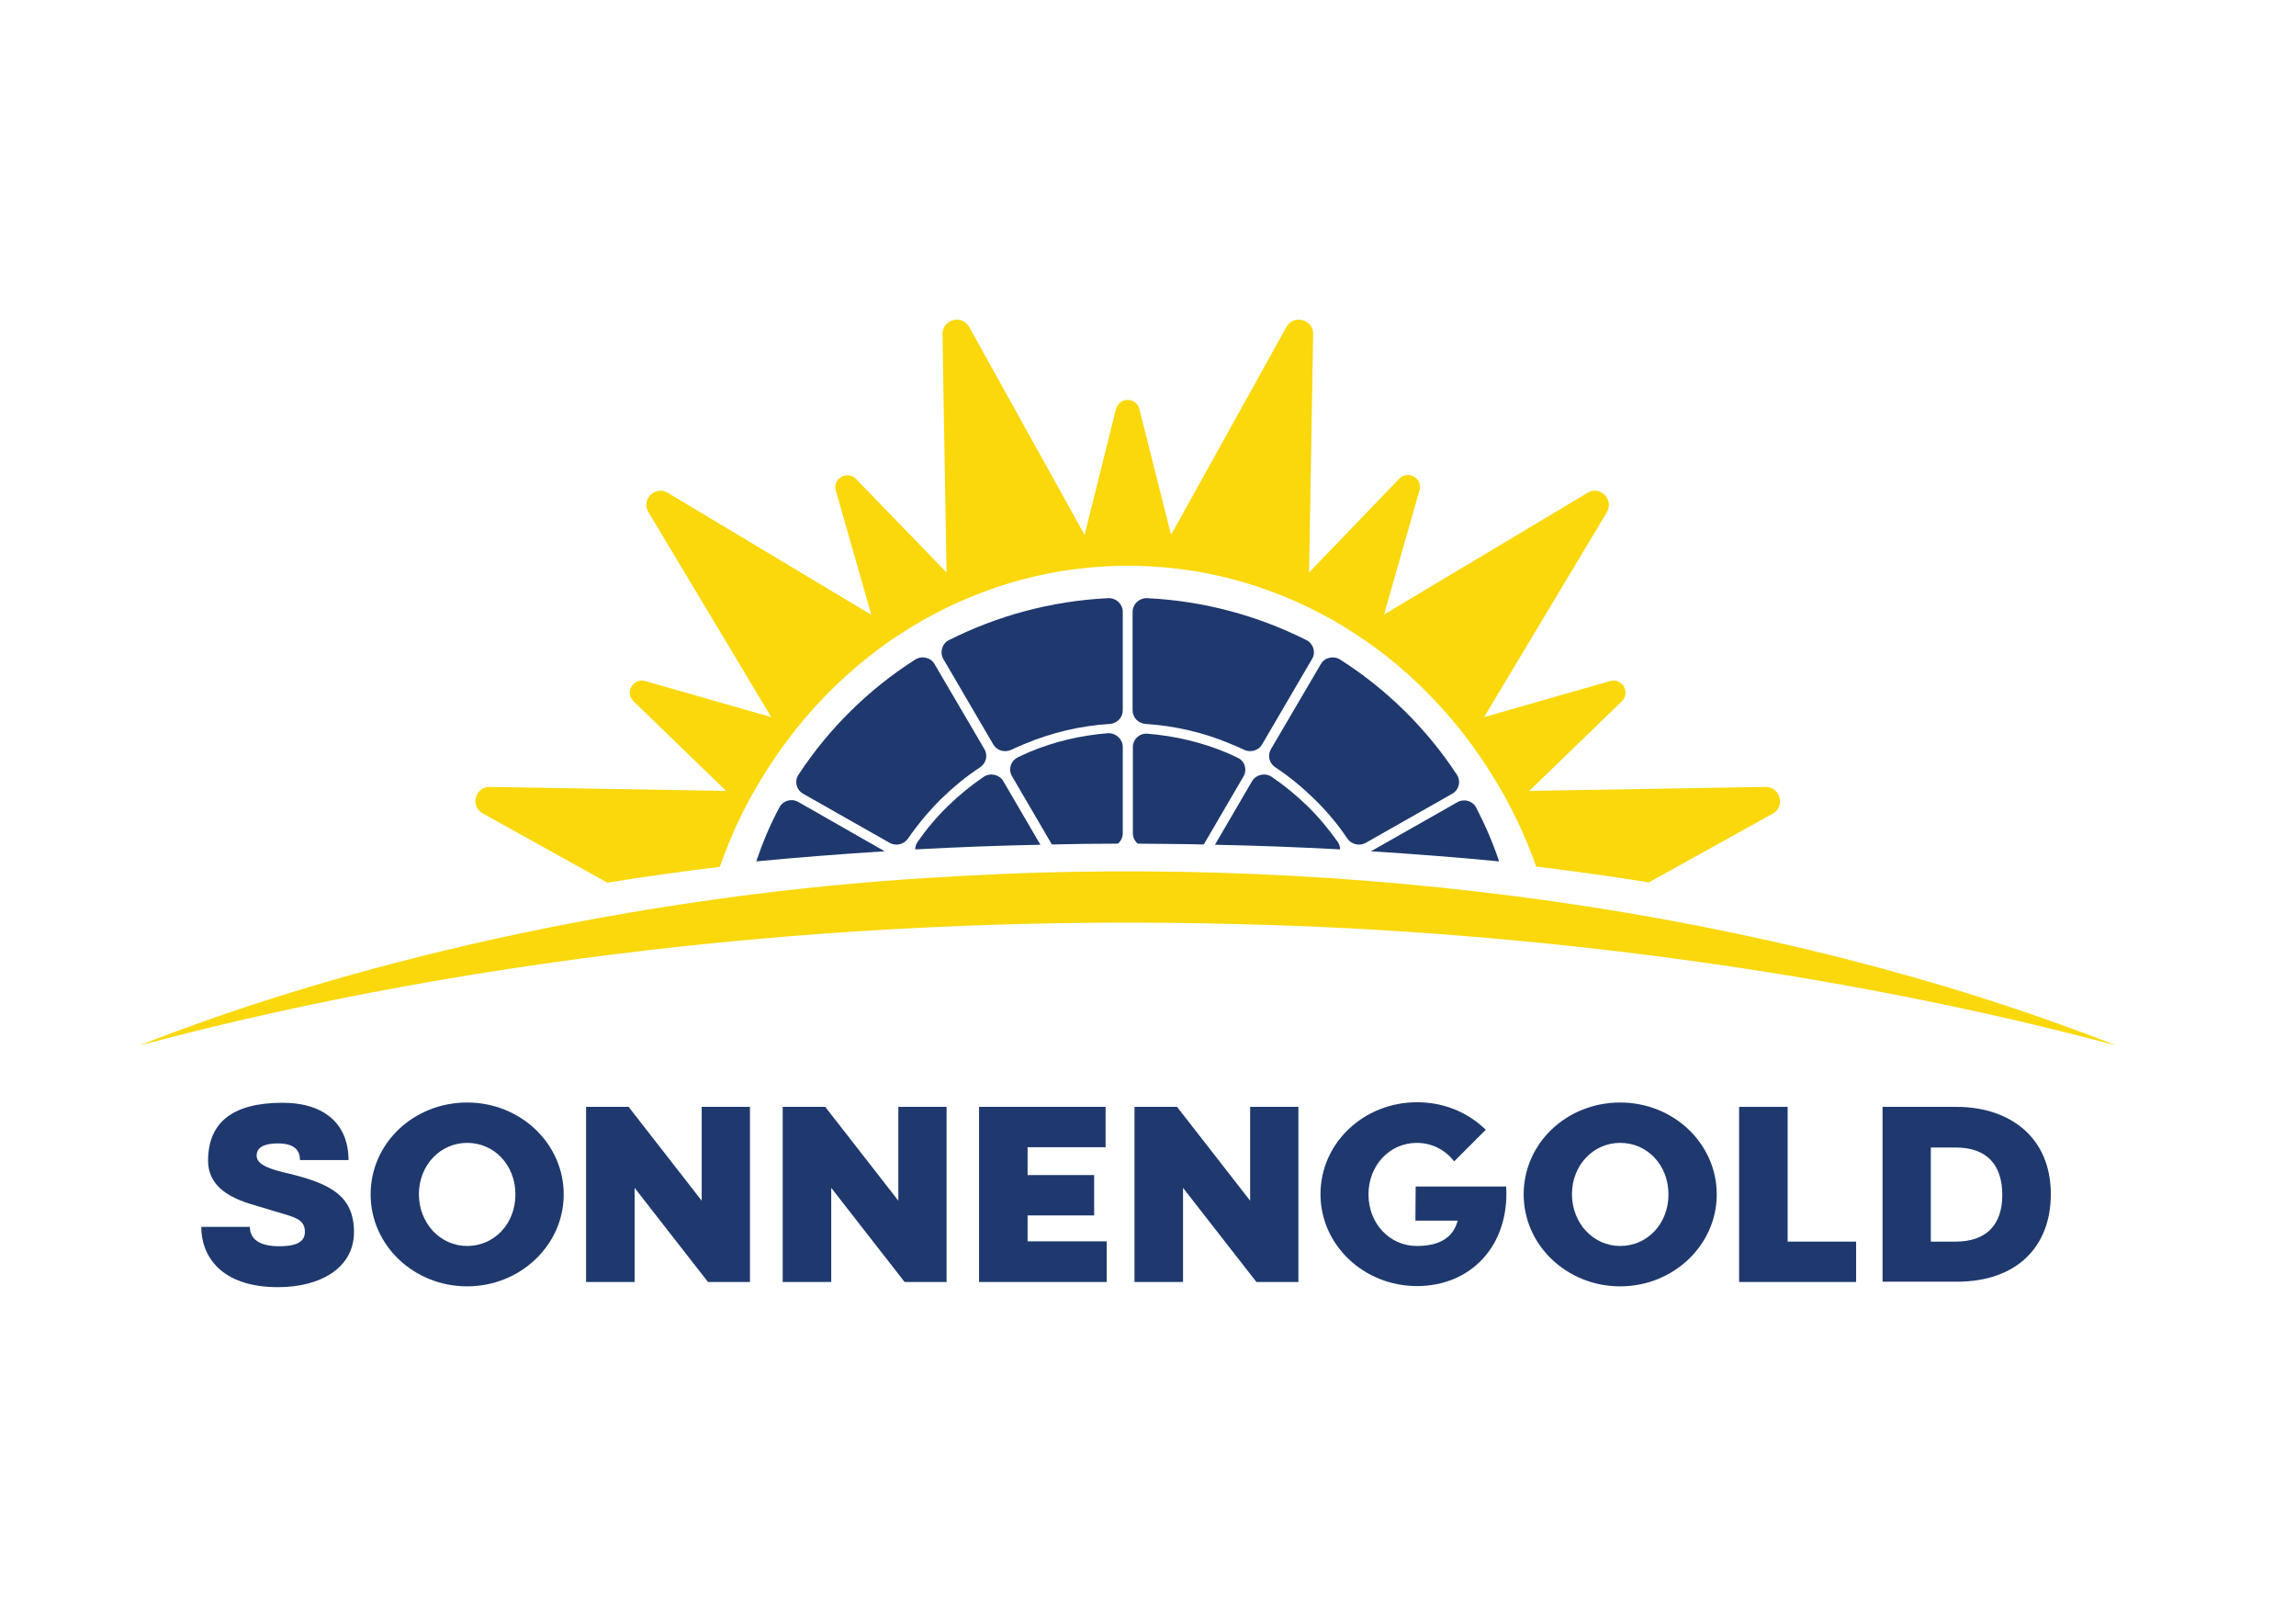
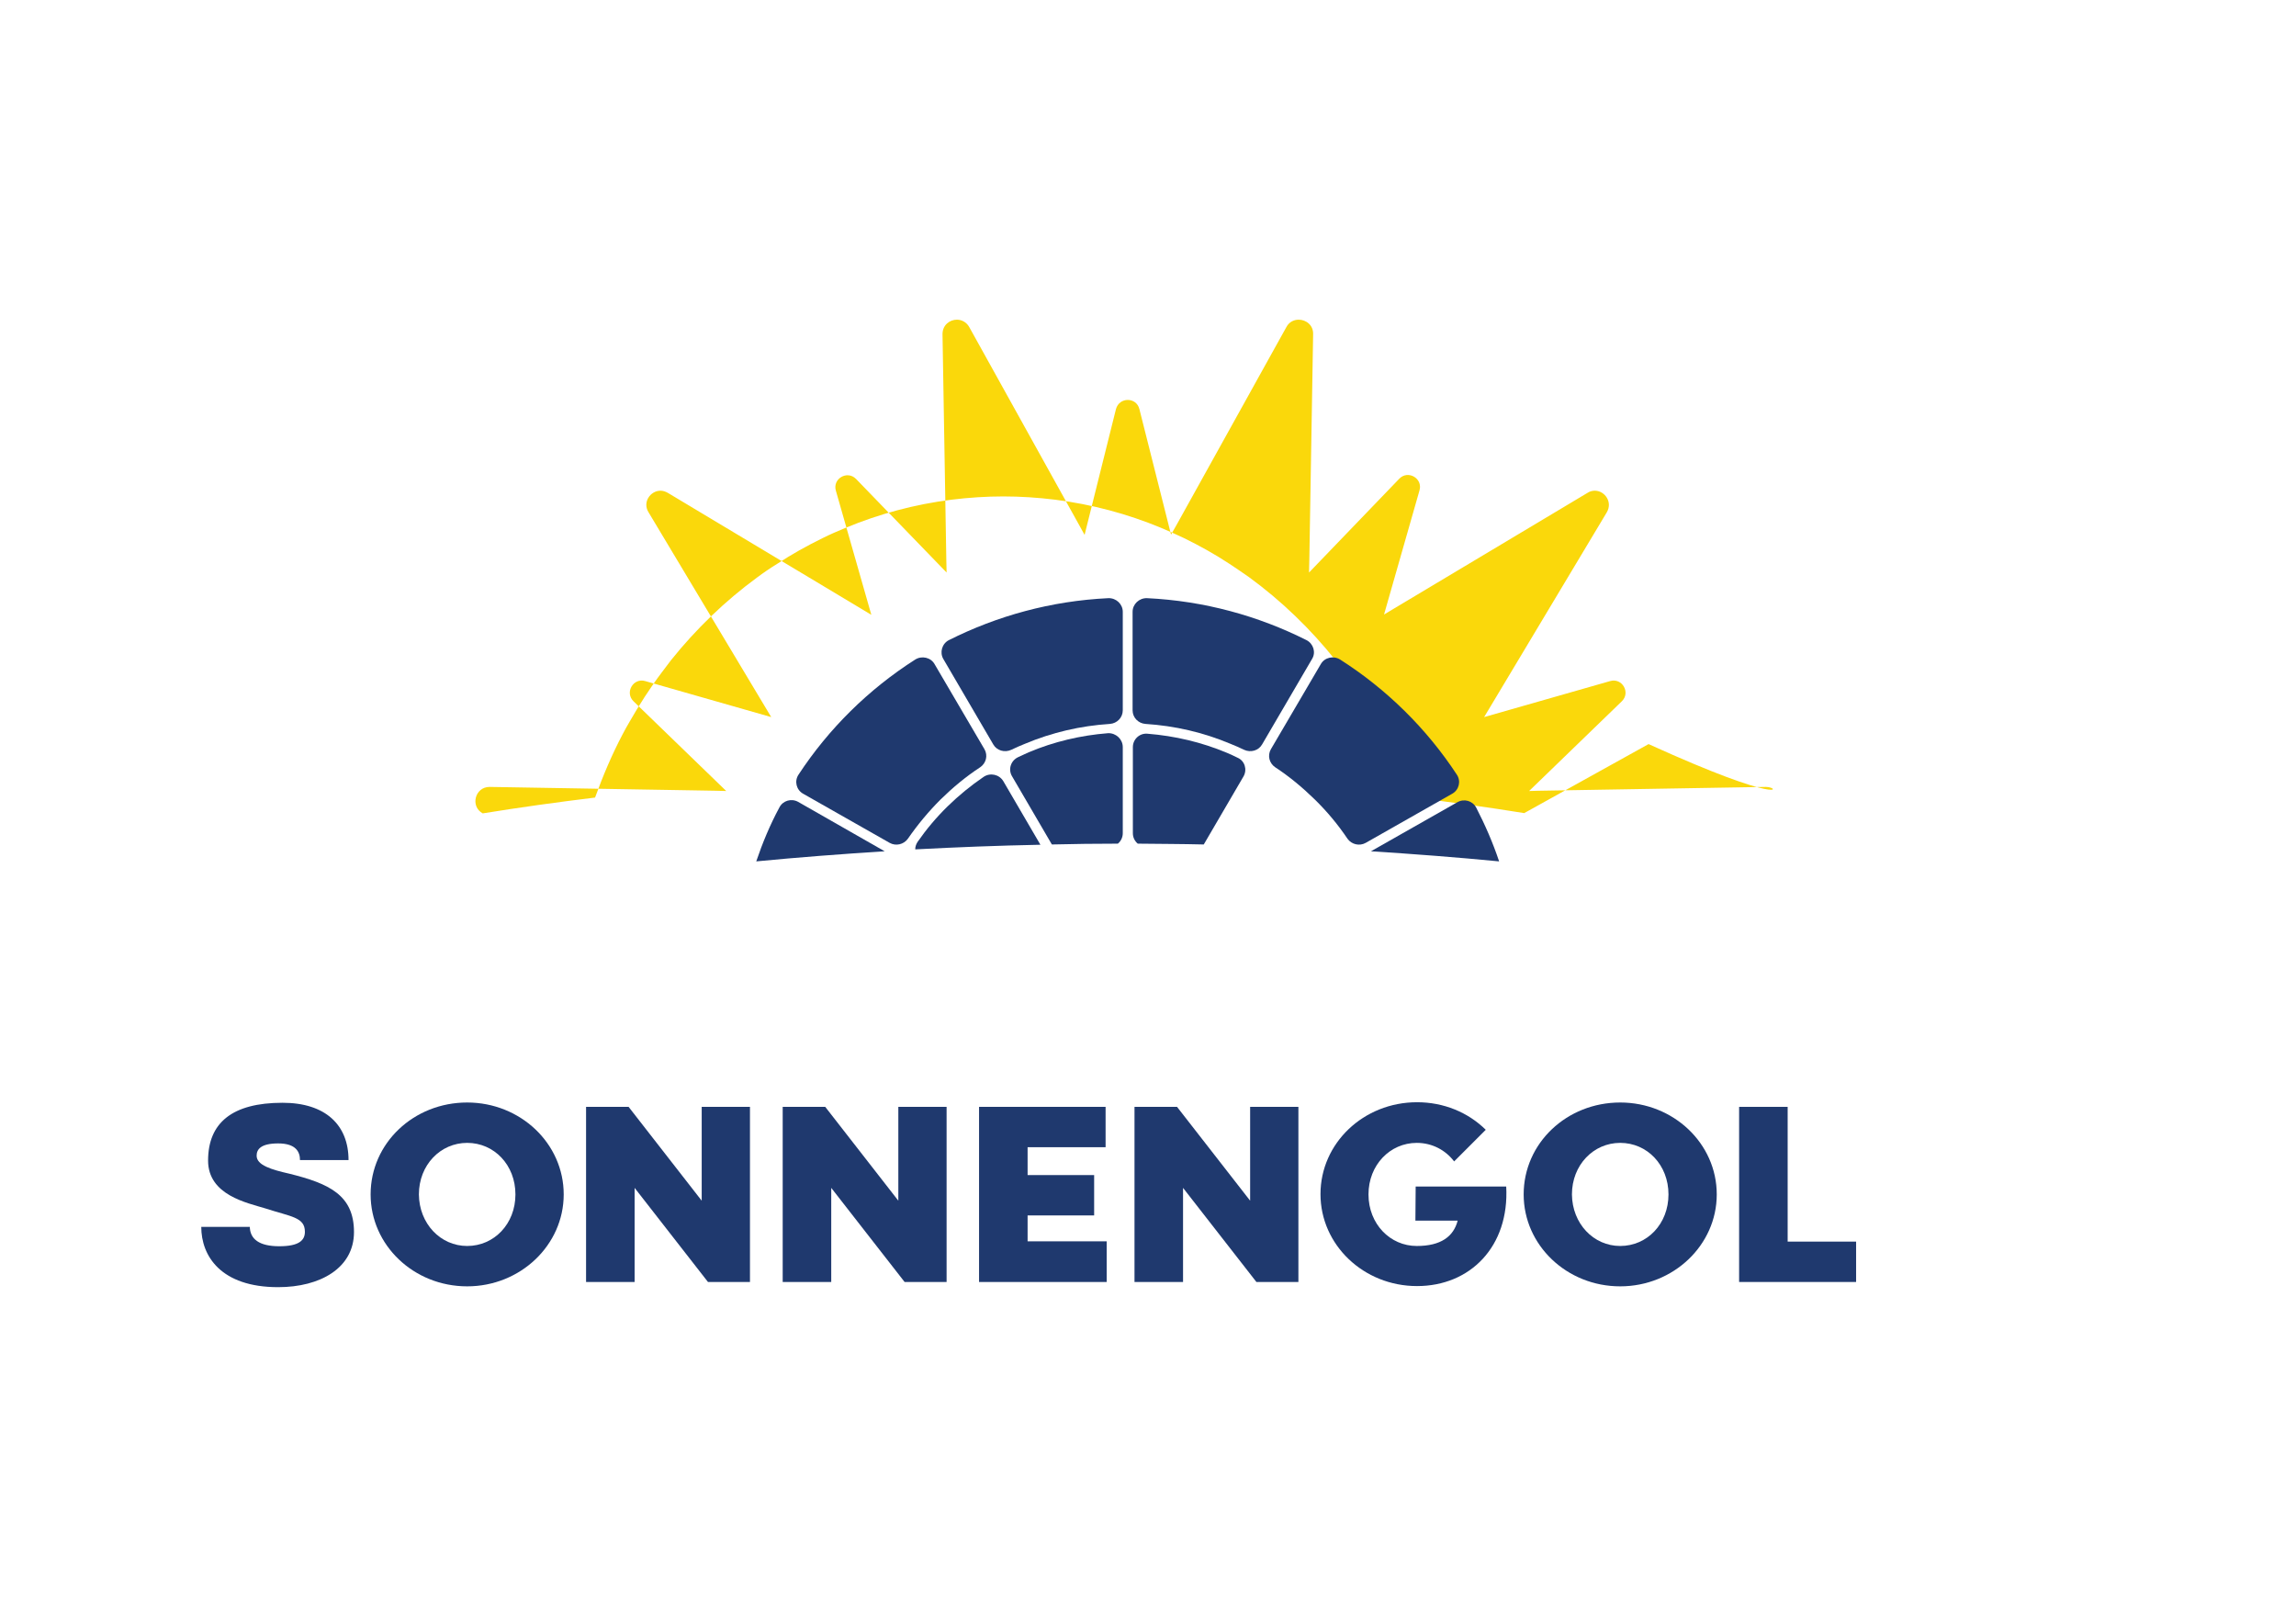
<svg xmlns="http://www.w3.org/2000/svg" version="1.1" id="Ebene_1" x="0px" y="0px" viewBox="0 0 841.9 595.3" style="enable-background:new 0 0 841.9 595.3;" xml:space="preserve">
  <style type="text/css">
	.st0{fill:#FAD80B;}
	.st1{fill:#1F396E;}
</style>
-   <path class="st0" d="M647.5,288.5h-0.1l-82.9,1.4l-3.8,0.1l34-32.9c3.3-3.2,0.1-8.7-4.3-7.4l-46.2,13.2l2.4-4l42.6-71.1  c2.2-3.8-0.8-7.9-4.4-7.9c-0.9,0-1.8,0.2-2.7,0.8L511,223.2l-3.5,2.1l13-45.5c1.3-4.4-4.2-7.6-7.4-4.3L480,209.9l0.1-4.5l1.4-82.9  c0.1-3.3-2.6-5.3-5.3-5.3c-1.7,0-3.5,0.8-4.5,2.7l-40.2,72.4l-2.1,3.7L417.8,150c-1.1-4.5-7.4-4.5-8.6,0l-11.5,46.1l-2.1-3.8  l-40.2-72.4c-1-1.8-2.8-2.7-4.5-2.7c-2.7,0-5.3,2-5.3,5.3l1.4,82.9l0.1,4.5l-33.2-34.3c-3.2-3.3-8.7-0.1-7.4,4.3l13,45.5l-3.5-2.1  l-71.1-42.6c-0.9-0.5-1.8-0.8-2.7-0.8c-3.7,0-6.7,4.2-4.4,7.9l42.6,71.1l2.4,4l-46.2-13.2c-4.4-1.3-7.6,4.2-4.3,7.4l34,32.9  l-3.8-0.1l-82.9-1.4h-0.1c-5.3,0-7.2,7.1-2.5,9.7l45.7,25.4c13.6-2.2,27.3-4.1,41.2-5.8c2.9-8,6.2-15.8,10.1-23.2  c0.8-1.5,1.6-3,2.5-4.5c3.6-6.3,7.5-12.4,11.8-18.1c1.1-1.5,2.3-3,3.4-4.5c9.2-11.5,19.8-21.7,31.5-30.3c2.4-1.8,4.9-3.5,7.5-5.1  c5.3-3.5,10.9-6.6,16.6-9.4c2.8-1.4,5.6-2.6,8.5-3.8c12.3-5.1,25.3-8.6,38.8-10.3c3.2-0.4,6.4-0.7,9.6-0.9c3.1-0.2,6.2-0.3,9.4-0.3  s6.3,0.1,9.4,0.3c3.2,0.2,6.4,0.5,9.6,0.9c13.5,1.7,26.5,5.2,38.8,10.3c2.9,1.2,5.7,2.5,8.5,3.8c5.7,2.8,11.3,5.9,16.6,9.4  c2.4,1.6,4.8,3.2,7.2,4.9c11.9,8.7,22.6,19,31.9,30.7c1.1,1.4,2.2,2.8,3.3,4.3c4.3,5.8,8.2,11.8,11.8,18.1c0.8,1.3,1.5,2.7,2.2,4  c4,7.5,7.5,15.4,10.4,23.6c13.9,1.7,27.7,3.6,41.3,5.8l45.6-25.3C654.7,295.6,652.8,288.5,647.5,288.5z" />
+   <path class="st0" d="M647.5,288.5h-0.1l-82.9,1.4l-3.8,0.1l34-32.9c3.3-3.2,0.1-8.7-4.3-7.4l-46.2,13.2l2.4-4l42.6-71.1  c2.2-3.8-0.8-7.9-4.4-7.9c-0.9,0-1.8,0.2-2.7,0.8L511,223.2l-3.5,2.1l13-45.5c1.3-4.4-4.2-7.6-7.4-4.3L480,209.9l0.1-4.5l1.4-82.9  c0.1-3.3-2.6-5.3-5.3-5.3c-1.7,0-3.5,0.8-4.5,2.7l-40.2,72.4l-2.1,3.7L417.8,150c-1.1-4.5-7.4-4.5-8.6,0l-11.5,46.1l-2.1-3.8  l-40.2-72.4c-1-1.8-2.8-2.7-4.5-2.7c-2.7,0-5.3,2-5.3,5.3l1.4,82.9l0.1,4.5l-33.2-34.3c-3.2-3.3-8.7-0.1-7.4,4.3l13,45.5l-3.5-2.1  l-71.1-42.6c-0.9-0.5-1.8-0.8-2.7-0.8c-3.7,0-6.7,4.2-4.4,7.9l42.6,71.1l2.4,4l-46.2-13.2c-4.4-1.3-7.6,4.2-4.3,7.4l34,32.9  l-3.8-0.1l-82.9-1.4h-0.1c-5.3,0-7.2,7.1-2.5,9.7c13.6-2.2,27.3-4.1,41.2-5.8c2.9-8,6.2-15.8,10.1-23.2  c0.8-1.5,1.6-3,2.5-4.5c3.6-6.3,7.5-12.4,11.8-18.1c1.1-1.5,2.3-3,3.4-4.5c9.2-11.5,19.8-21.7,31.5-30.3c2.4-1.8,4.9-3.5,7.5-5.1  c5.3-3.5,10.9-6.6,16.6-9.4c2.8-1.4,5.6-2.6,8.5-3.8c12.3-5.1,25.3-8.6,38.8-10.3c3.2-0.4,6.4-0.7,9.6-0.9c3.1-0.2,6.2-0.3,9.4-0.3  s6.3,0.1,9.4,0.3c3.2,0.2,6.4,0.5,9.6,0.9c13.5,1.7,26.5,5.2,38.8,10.3c2.9,1.2,5.7,2.5,8.5,3.8c5.7,2.8,11.3,5.9,16.6,9.4  c2.4,1.6,4.8,3.2,7.2,4.9c11.9,8.7,22.6,19,31.9,30.7c1.1,1.4,2.2,2.8,3.3,4.3c4.3,5.8,8.2,11.8,11.8,18.1c0.8,1.3,1.5,2.7,2.2,4  c4,7.5,7.5,15.4,10.4,23.6c13.9,1.7,27.7,3.6,41.3,5.8l45.6-25.3C654.7,295.6,652.8,288.5,647.5,288.5z" />
  <g>
    <g>
      <g>
        <path class="st1" d="M481.1,241.6l-18.3,31.3c-1.3,2.3-4.2,3.1-6.6,2c-1.6-0.8-3.3-1.5-5-2.2c-10-4.2-20.4-6.6-31.2-7.3     c-2.6-0.2-4.7-2.3-4.7-5v-36.1c0-2.8,2.4-5.1,5.3-5c21,1,40.8,6.5,58.5,15.4C481.6,236,482.6,239.2,481.1,241.6z" />
        <path class="st1" d="M482.1,293.1c-4.5-4.4-9.3-8.4-14.5-11.8c-2.2-1.5-2.9-4.3-1.6-6.6l18.3-31.2c1.4-2.5,4.7-3.2,7.1-1.7     c17.1,10.9,31.7,25.3,42.8,42.2c1.6,2.4,0.8,5.6-1.7,7l-31.7,18c-2.3,1.3-5.2,0.6-6.7-1.5C490.6,302.3,486.6,297.5,482.1,293.1z" />
-         <path class="st1" d="M491.4,311.4c-15.2-0.8-30.5-1.4-45.9-1.7l13.6-23.3c1.5-2.5,4.8-3.2,7.2-1.6c4.7,3.2,9.1,6.8,13.2,10.8     c4.1,4,7.7,8.4,11,13C491.1,309.5,491.4,310.5,491.4,311.4z" />
        <path class="st1" d="M549.7,315.8c-15.5-1.5-31.2-2.7-47-3.7l31.7-18c2.5-1.4,5.6-0.5,6.9,2C544.5,302.3,547.4,308.9,549.7,315.8     z" />
      </g>
      <g>
        <path class="st1" d="M456,284.6l-14.6,25c-8-0.2-16.1-0.2-24.2-0.3c-1.1-0.9-1.8-2.3-1.8-3.8v-31.6c0-2.9,2.5-5.2,5.4-4.9     c10,0.8,19.8,3.1,29.1,7c1.3,0.6,2.6,1.1,3.9,1.8C456.4,278.9,457.4,282.1,456,284.6z" />
      </g>
      <g>
        <path class="st1" d="M345.9,241.6l18.3,31.3c1.3,2.3,4.2,3.1,6.6,2c1.6-0.8,3.3-1.5,5-2.2c10-4.2,20.4-6.6,31.2-7.3     c2.6-0.2,4.7-2.3,4.7-5v-36.1c0-2.8-2.4-5.1-5.3-5c-21,1-40.8,6.5-58.5,15.4C345.4,236,344.5,239.2,345.9,241.6z" />
        <path class="st1" d="M344.9,293.1c4.5-4.4,9.3-8.4,14.5-11.8c2.2-1.5,2.9-4.3,1.6-6.6l-18.3-31.2c-1.4-2.5-4.7-3.2-7.1-1.7     c-17.1,10.9-31.7,25.3-42.8,42.2c-1.6,2.4-0.8,5.6,1.7,7l31.7,18c2.3,1.3,5.2,0.6,6.7-1.5C336.5,302.3,340.5,297.5,344.9,293.1z" />
        <path class="st1" d="M381.5,309.7c-15.4,0.3-30.7,0.9-45.9,1.7c0-1,0.3-1.9,0.9-2.8c3.2-4.6,6.9-9,11-13c4.1-4,8.5-7.6,13.2-10.8     c2.4-1.6,5.7-0.9,7.2,1.6L381.5,309.7z" />
        <path class="st1" d="M324.4,312.1c-15.8,1-31.5,2.2-47.1,3.7c2.3-6.8,5.1-13.5,8.5-19.8c1.3-2.5,4.4-3.4,6.9-2L324.4,312.1z" />
      </g>
      <g>
        <path class="st1" d="M411.7,273.9v31.6c0,1.5-0.7,2.9-1.8,3.8c-8.1,0-16.1,0.1-24.2,0.3l-14.6-25c-1.5-2.5-0.5-5.7,2.2-7     c1.3-0.6,2.6-1.2,3.9-1.8c9.3-3.9,19-6.2,29.1-7C409.2,268.7,411.7,271,411.7,273.9z" />
      </g>
      <g>
        <g>
-           <line class="st1" x1="341.7" y1="238.1" x2="341.7" y2="238.1" />
-         </g>
+           </g>
        <g>
          <line class="st1" x1="537.9" y1="289.9" x2="537.9" y2="289.9" />
        </g>
      </g>
    </g>
  </g>
-   <path class="st0" d="M353.3,321.1c140.2-7.8,294.5,11.9,422.7,62.2c-100.8-27-215.2-42-321.9-44.5v0c-133.5-3.6-275.8,10.5-403,44.5  c86.5-34.1,192.9-55.7,290.3-61.5L353.3,321.1z" />
  <g>
    <g>
      <path class="st1" d="M91.6,449.6c0,4.7,3.5,7.3,10.8,7.3c7.3,0,9.4-2.2,9.4-5.3c0-5.4-5.1-5.5-14.6-8.6c-6.5-2-20.9-4.8-20.9-17.5    c0-13.8,8.8-21.2,27.3-21.2c15.7,0,24.2,8.1,24.2,21H110c0-2.9-1.4-6.1-8-6.1c-6.4,0-7.9,2.2-7.9,4.5c0,3.5,5.4,5.1,12,6.6    c14.5,3.6,23.7,7.8,23.7,21.4c0,13.2-12.4,20.2-27.8,20.2c-21.1,0-28.2-11.5-28.2-22.1H91.6z" />
      <path class="st1" d="M171.3,404.2c19.5,0,35.4,15,35.4,33.7c0,18.6-15.9,33.7-35.4,33.7c-19.6,0-35.4-15.1-35.4-33.7    C135.9,419.1,151.7,404.2,171.3,404.2z M171.3,456.8c9.9,0,17.7-8.1,17.7-18.9c0-10.8-7.8-18.9-17.7-18.9    c-9.8,0-17.7,8.1-17.7,18.9C153.7,448.6,161.5,456.8,171.3,456.8z" />
      <path class="st1" d="M275,470h-15.4l-26.9-34.5V470h-17.8v-64.2h15.6l26.8,34.4v-34.4H275V470z" />
      <path class="st1" d="M347.1,470h-15.4l-26.9-34.5V470H287v-64.2h15.6l26.8,34.4v-34.4h17.7V470z" />
      <path class="st1" d="M359.1,405.8h46.3v14.8h-28.6v10.2h24.4v14.8h-24.4v9.5h29V470h-46.8V405.8z" />
      <path class="st1" d="M476.1,470h-15.4l-26.9-34.5V470H416v-64.2h15.6l26.8,34.4v-34.4h17.7V470z" />
      <path class="st1" d="M519.1,435h33.2c1.2,22-13.2,36.5-32.7,36.5c-19.6,0-35.4-15.1-35.4-33.7c0-18.7,15.8-33.7,35.4-33.7    c9.8,0,18.7,3.7,25.2,10.1l-11.6,11.6c-3.1-4.1-8-6.8-13.7-6.8c-9.8,0-17.7,8.1-17.7,18.9c0,10.8,7.9,18.9,17.7,18.9    c8.9,0,13.5-3.5,15-9.3H519L519.1,435z" />
      <path class="st1" d="M594.1,404.2c19.5,0,35.4,15,35.4,33.7c0,18.6-15.9,33.7-35.4,33.7c-19.6,0-35.4-15.1-35.4-33.7    C558.7,419.1,574.5,404.2,594.1,404.2z M594.1,456.8c9.9,0,17.7-8.1,17.7-18.9c0-10.8-7.8-18.9-17.7-18.9    c-9.8,0-17.7,8.1-17.7,18.9C576.5,448.6,584.3,456.8,594.1,456.8z" />
      <path class="st1" d="M637.7,405.8h17.8v49.4h25.1V470h-42.9V405.8z" />
-       <path class="st1" d="M690.3,405.8h27.1c19.5,0,34.6,11.1,34.6,32c0,19.1-12.3,32.1-34.5,32.1h-27.2V405.8z M717.1,455.2    c11,0,17.1-5.9,17.1-17.1c0-10.9-5.5-17.4-17.1-17.4h-9.1v34.5H717.1z" />
    </g>
  </g>
</svg>